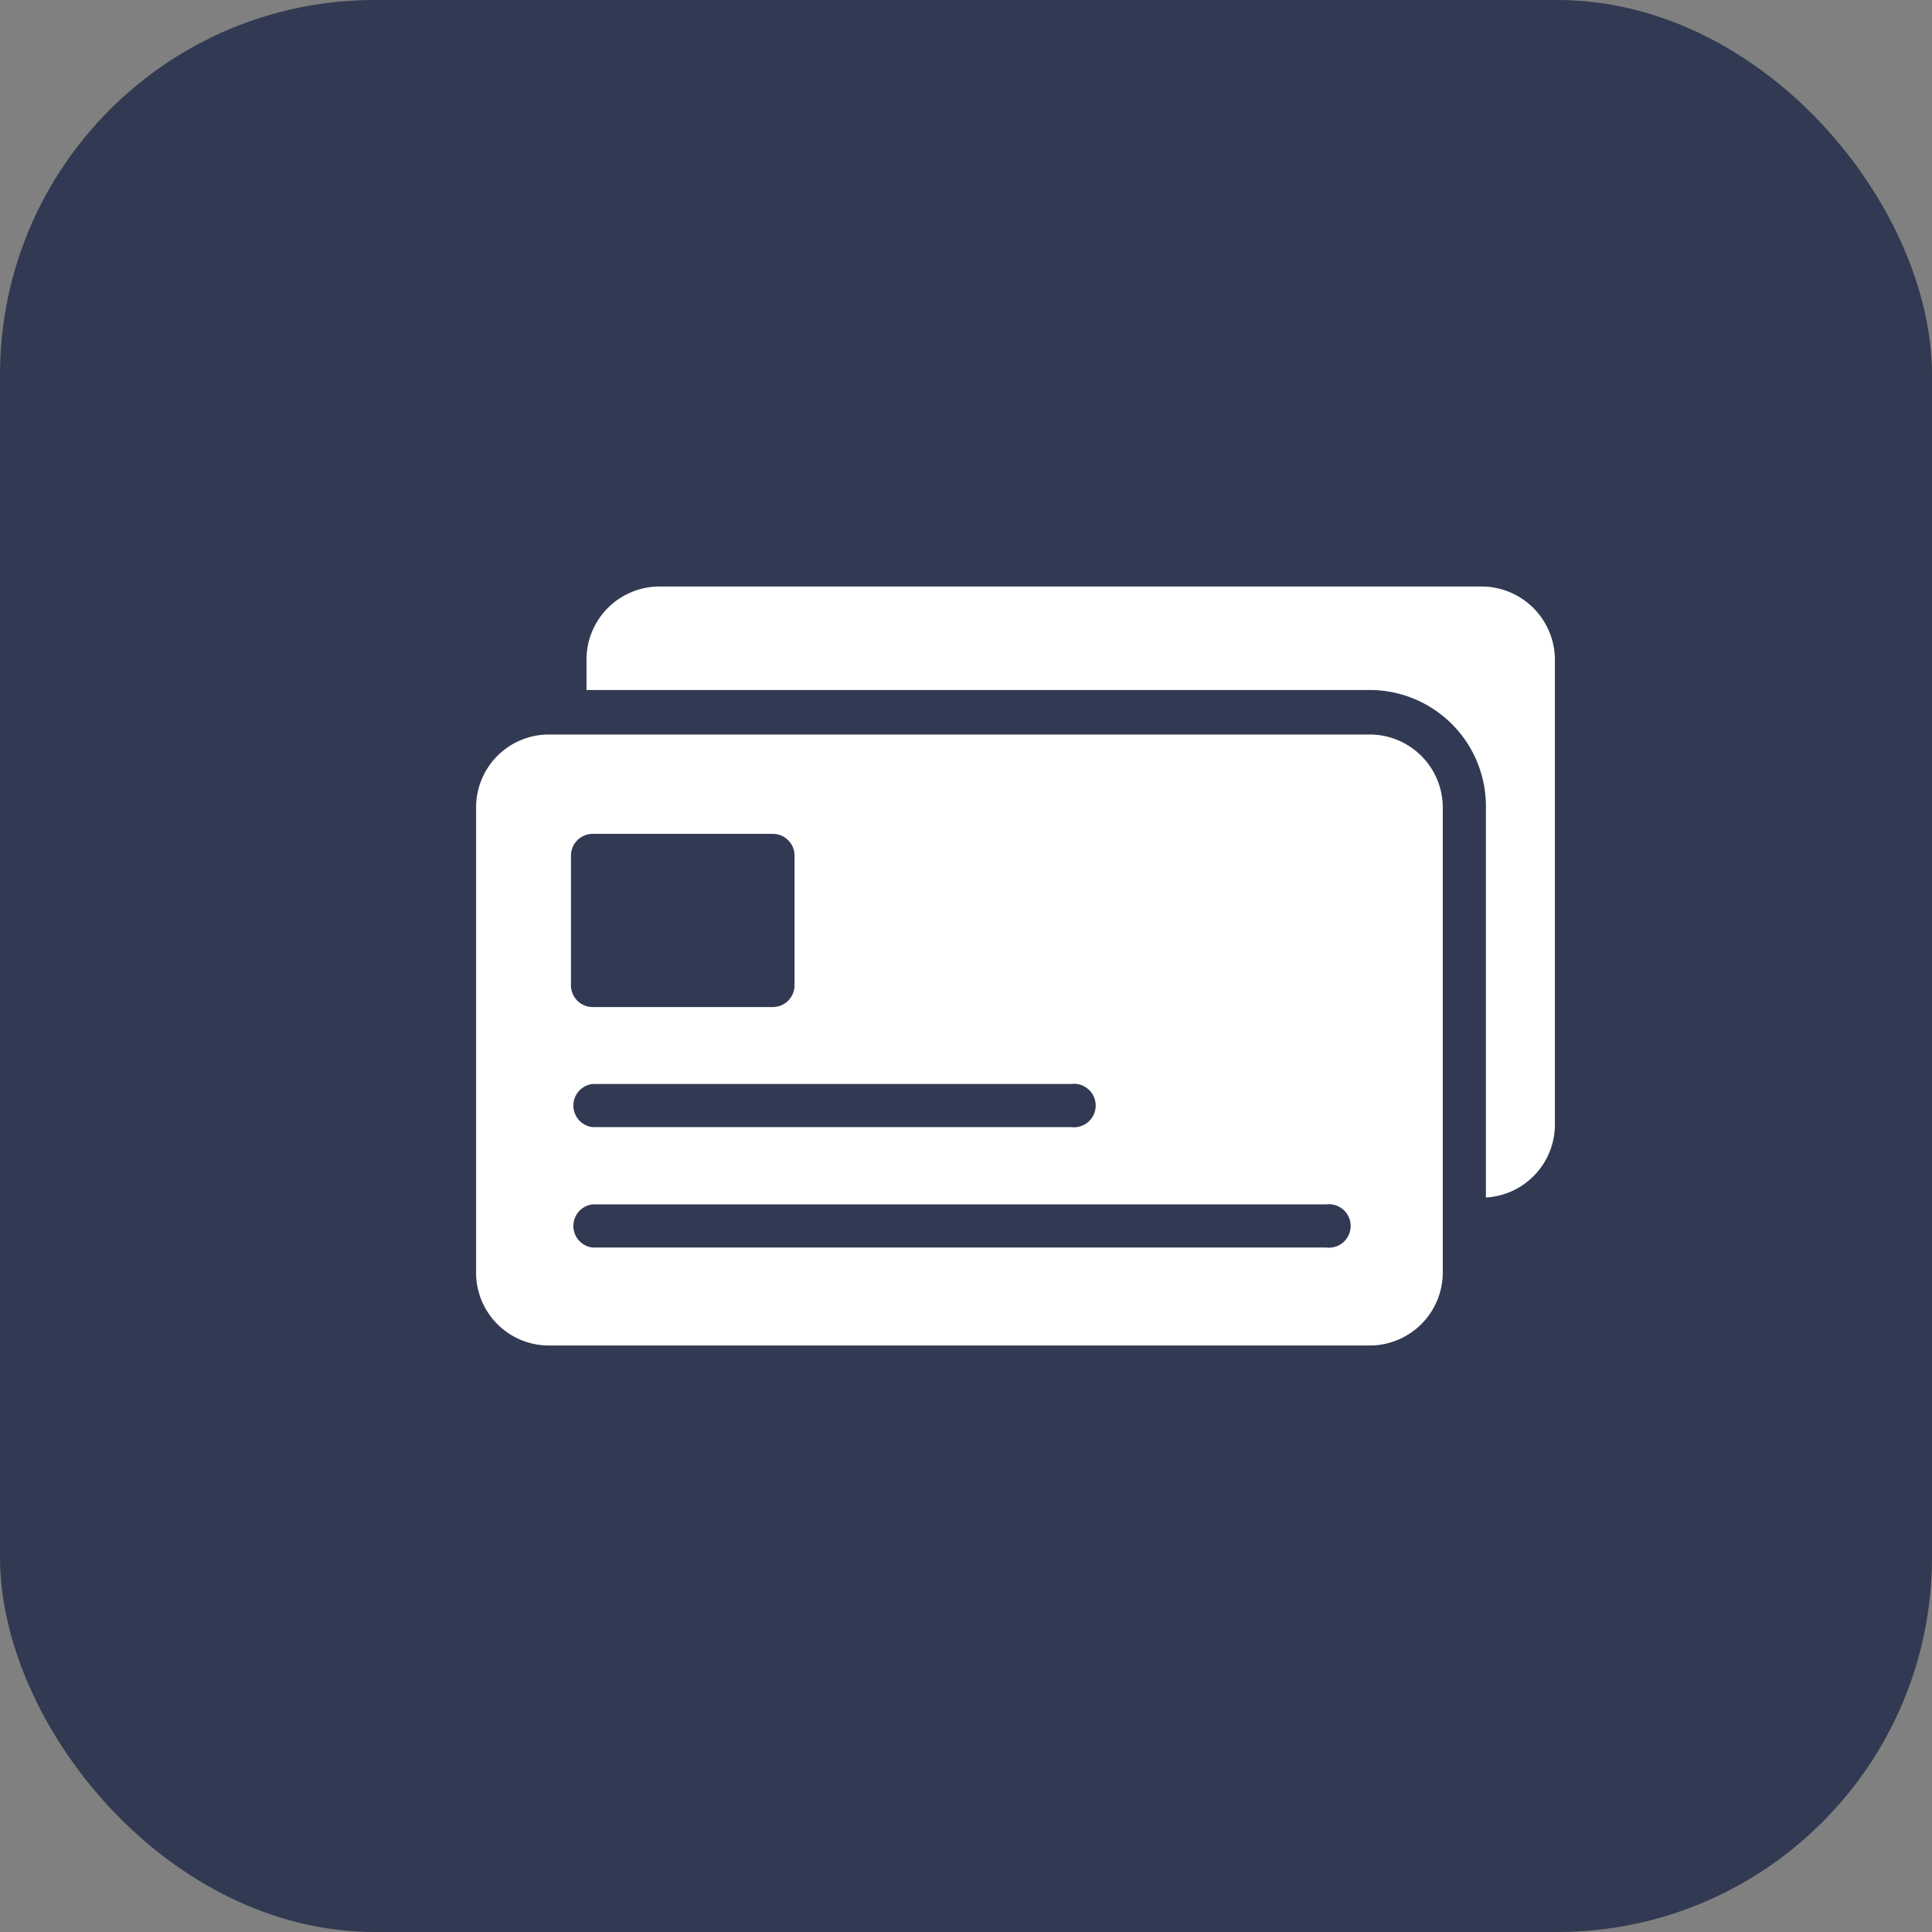
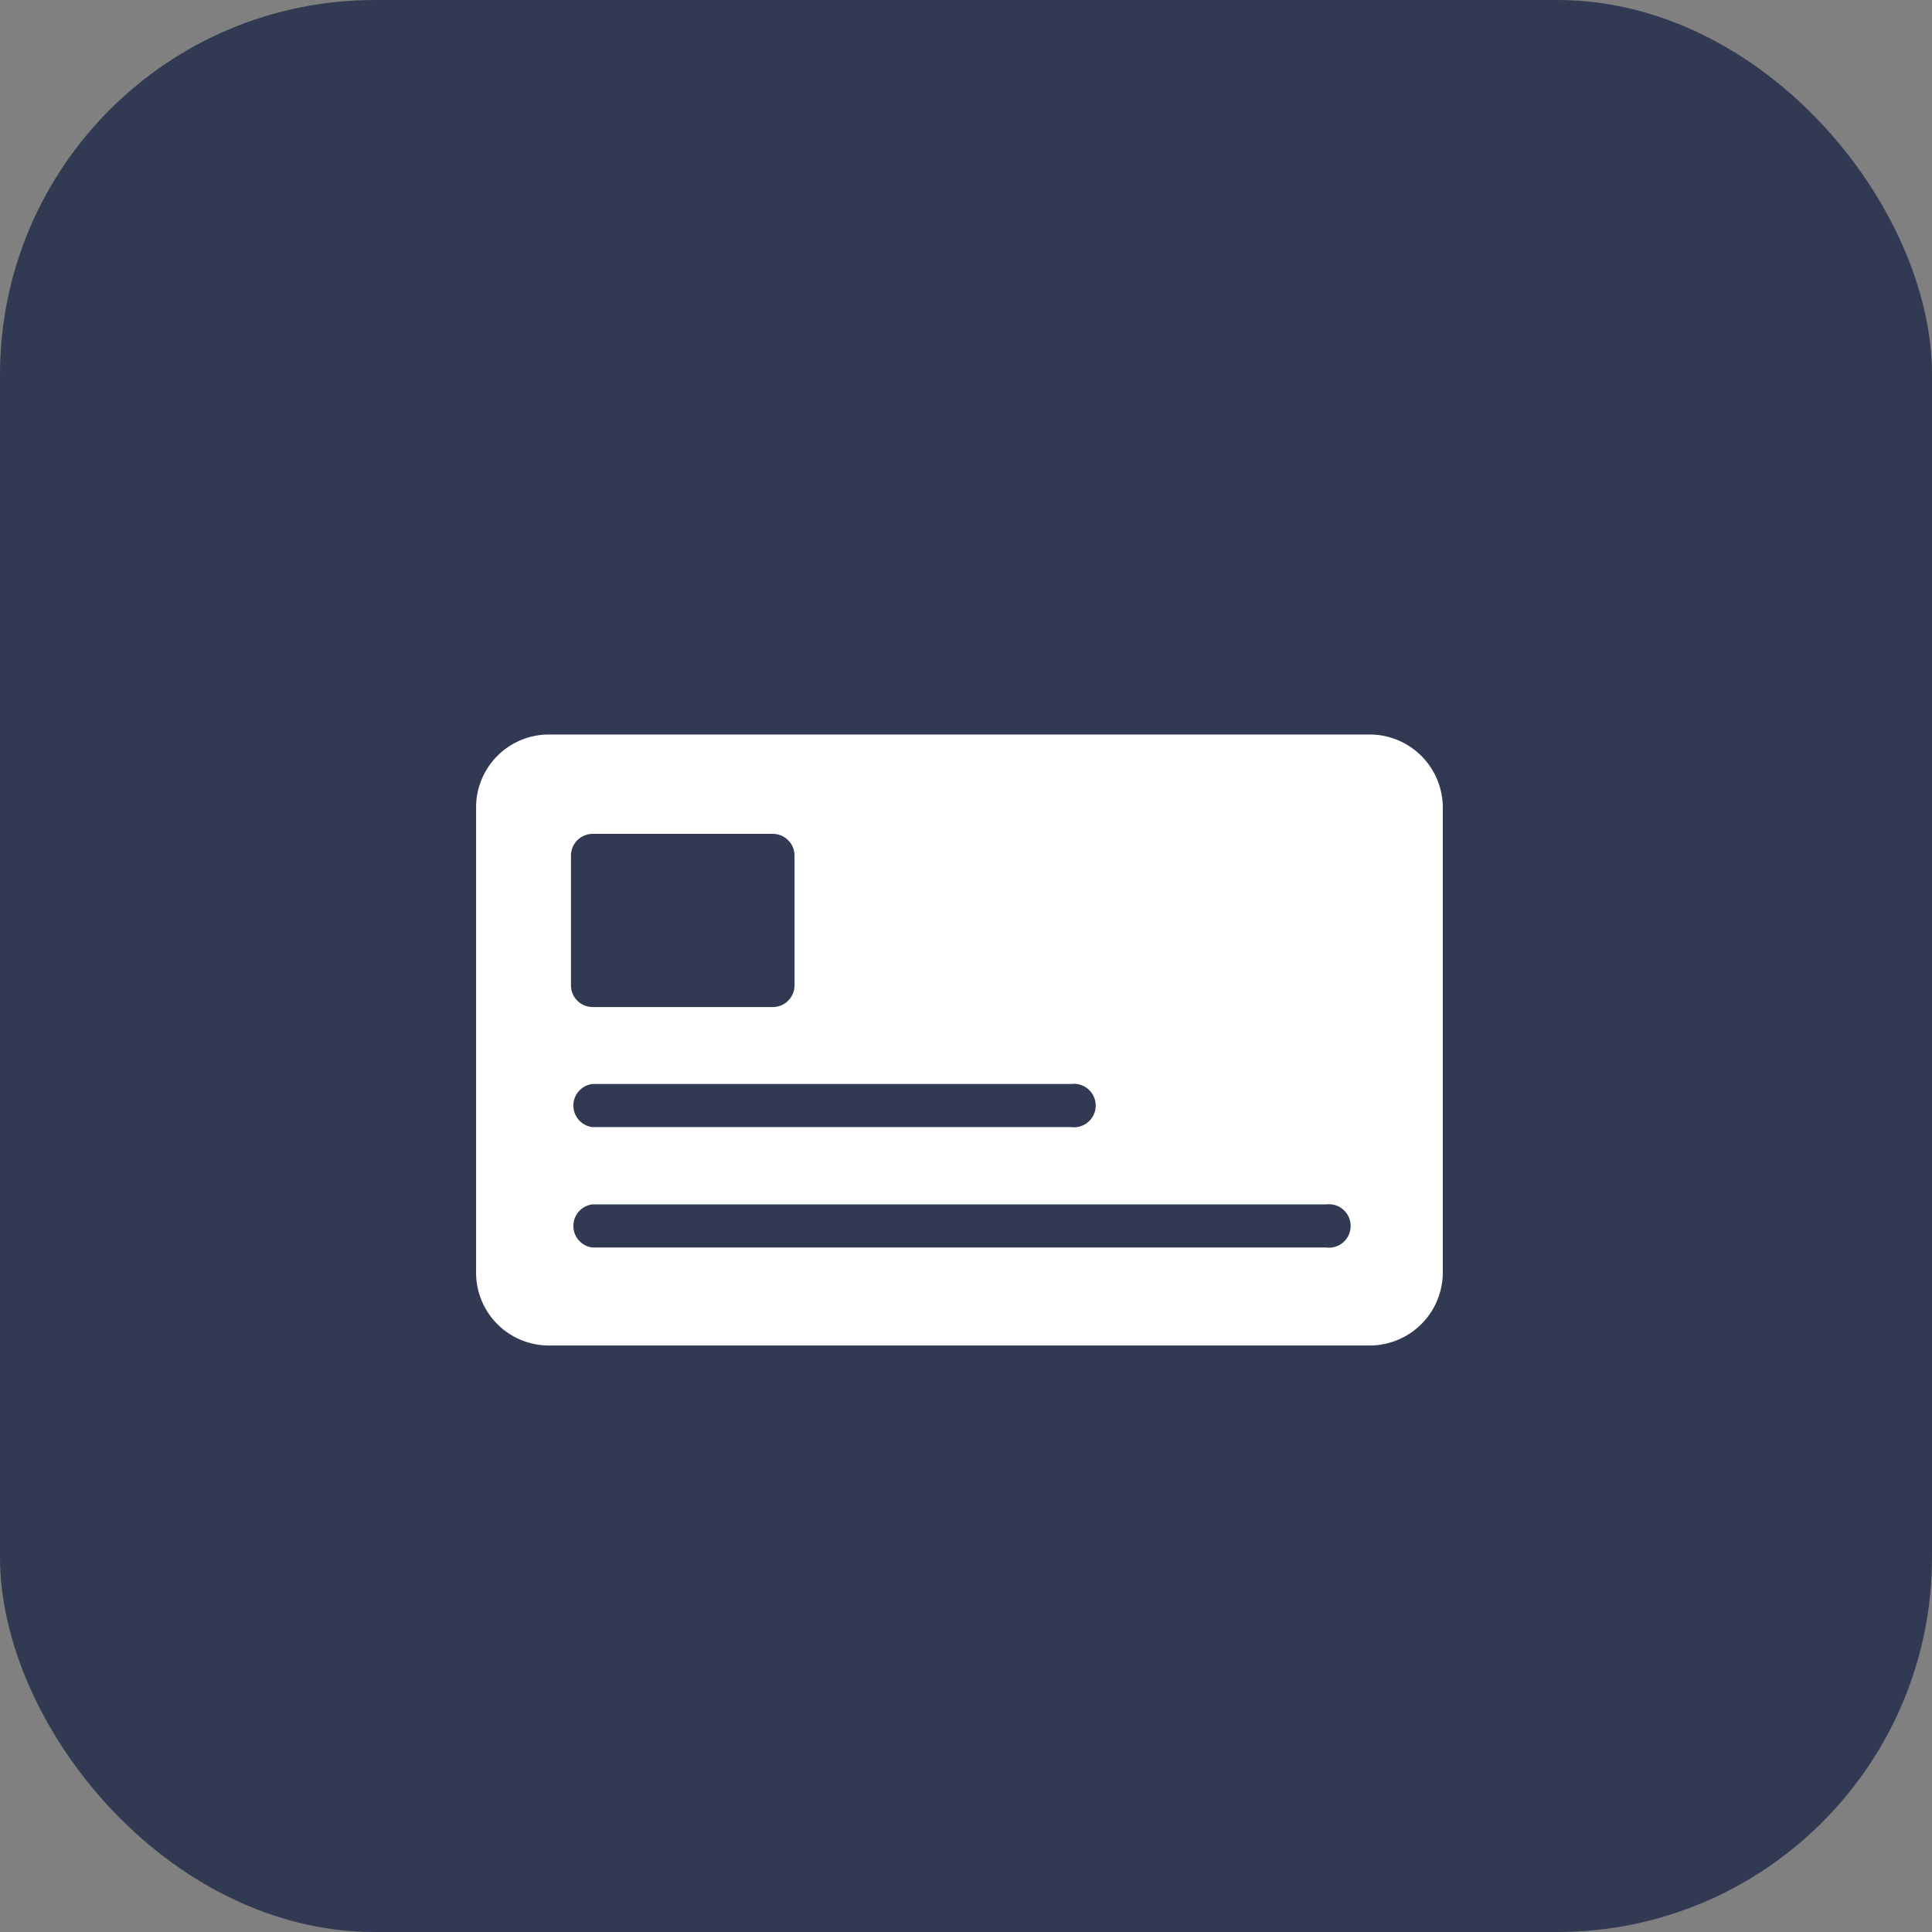
<svg xmlns="http://www.w3.org/2000/svg" viewBox="0 0 56 56">
  <rect x="0" y="0" width="56" height="56" fill="#808080" stroke="none" />
  <defs>
    <style>.cls-1{fill:#313a52;}.cls-2{fill:#fff;}</style>
  </defs>
  <title>Ativo 16</title>
  <g id="Camada_2" data-name="Camada 2">
    <g id="Estrutura">
      <rect class="cls-1" width="56" height="56" rx="10.86" />
-       <path class="cls-2" d="M42.94,17H19.16A2.12,2.12,0,0,0,17,19.16V20H39.7a3.37,3.37,0,0,1,3.37,3.37V34.71a2.12,2.12,0,0,0,2-2.12V19.16A2.13,2.13,0,0,0,42.94,17Z" />
      <path class="cls-2" d="M15.92,39H39.7a2.12,2.12,0,0,0,2.12-2.12V23.41a2.12,2.12,0,0,0-2.12-2.12H15.92a2.11,2.11,0,0,0-2.12,2.12V36.85A2.11,2.11,0,0,0,15.92,39Zm.63-14.2a.63.63,0,0,1,.62-.63H22.4a.63.63,0,0,1,.63.63v3.76a.63.63,0,0,1-.63.63H17.17a.63.63,0,0,1-.62-.63Zm.62,6.62H31.05a.63.63,0,1,1,0,1.25H17.17a.63.63,0,0,1,0-1.25Zm0,3.49H38.44a.63.63,0,1,1,0,1.25H17.17a.63.63,0,0,1,0-1.25Z" />
    </g>
  </g>
</svg>